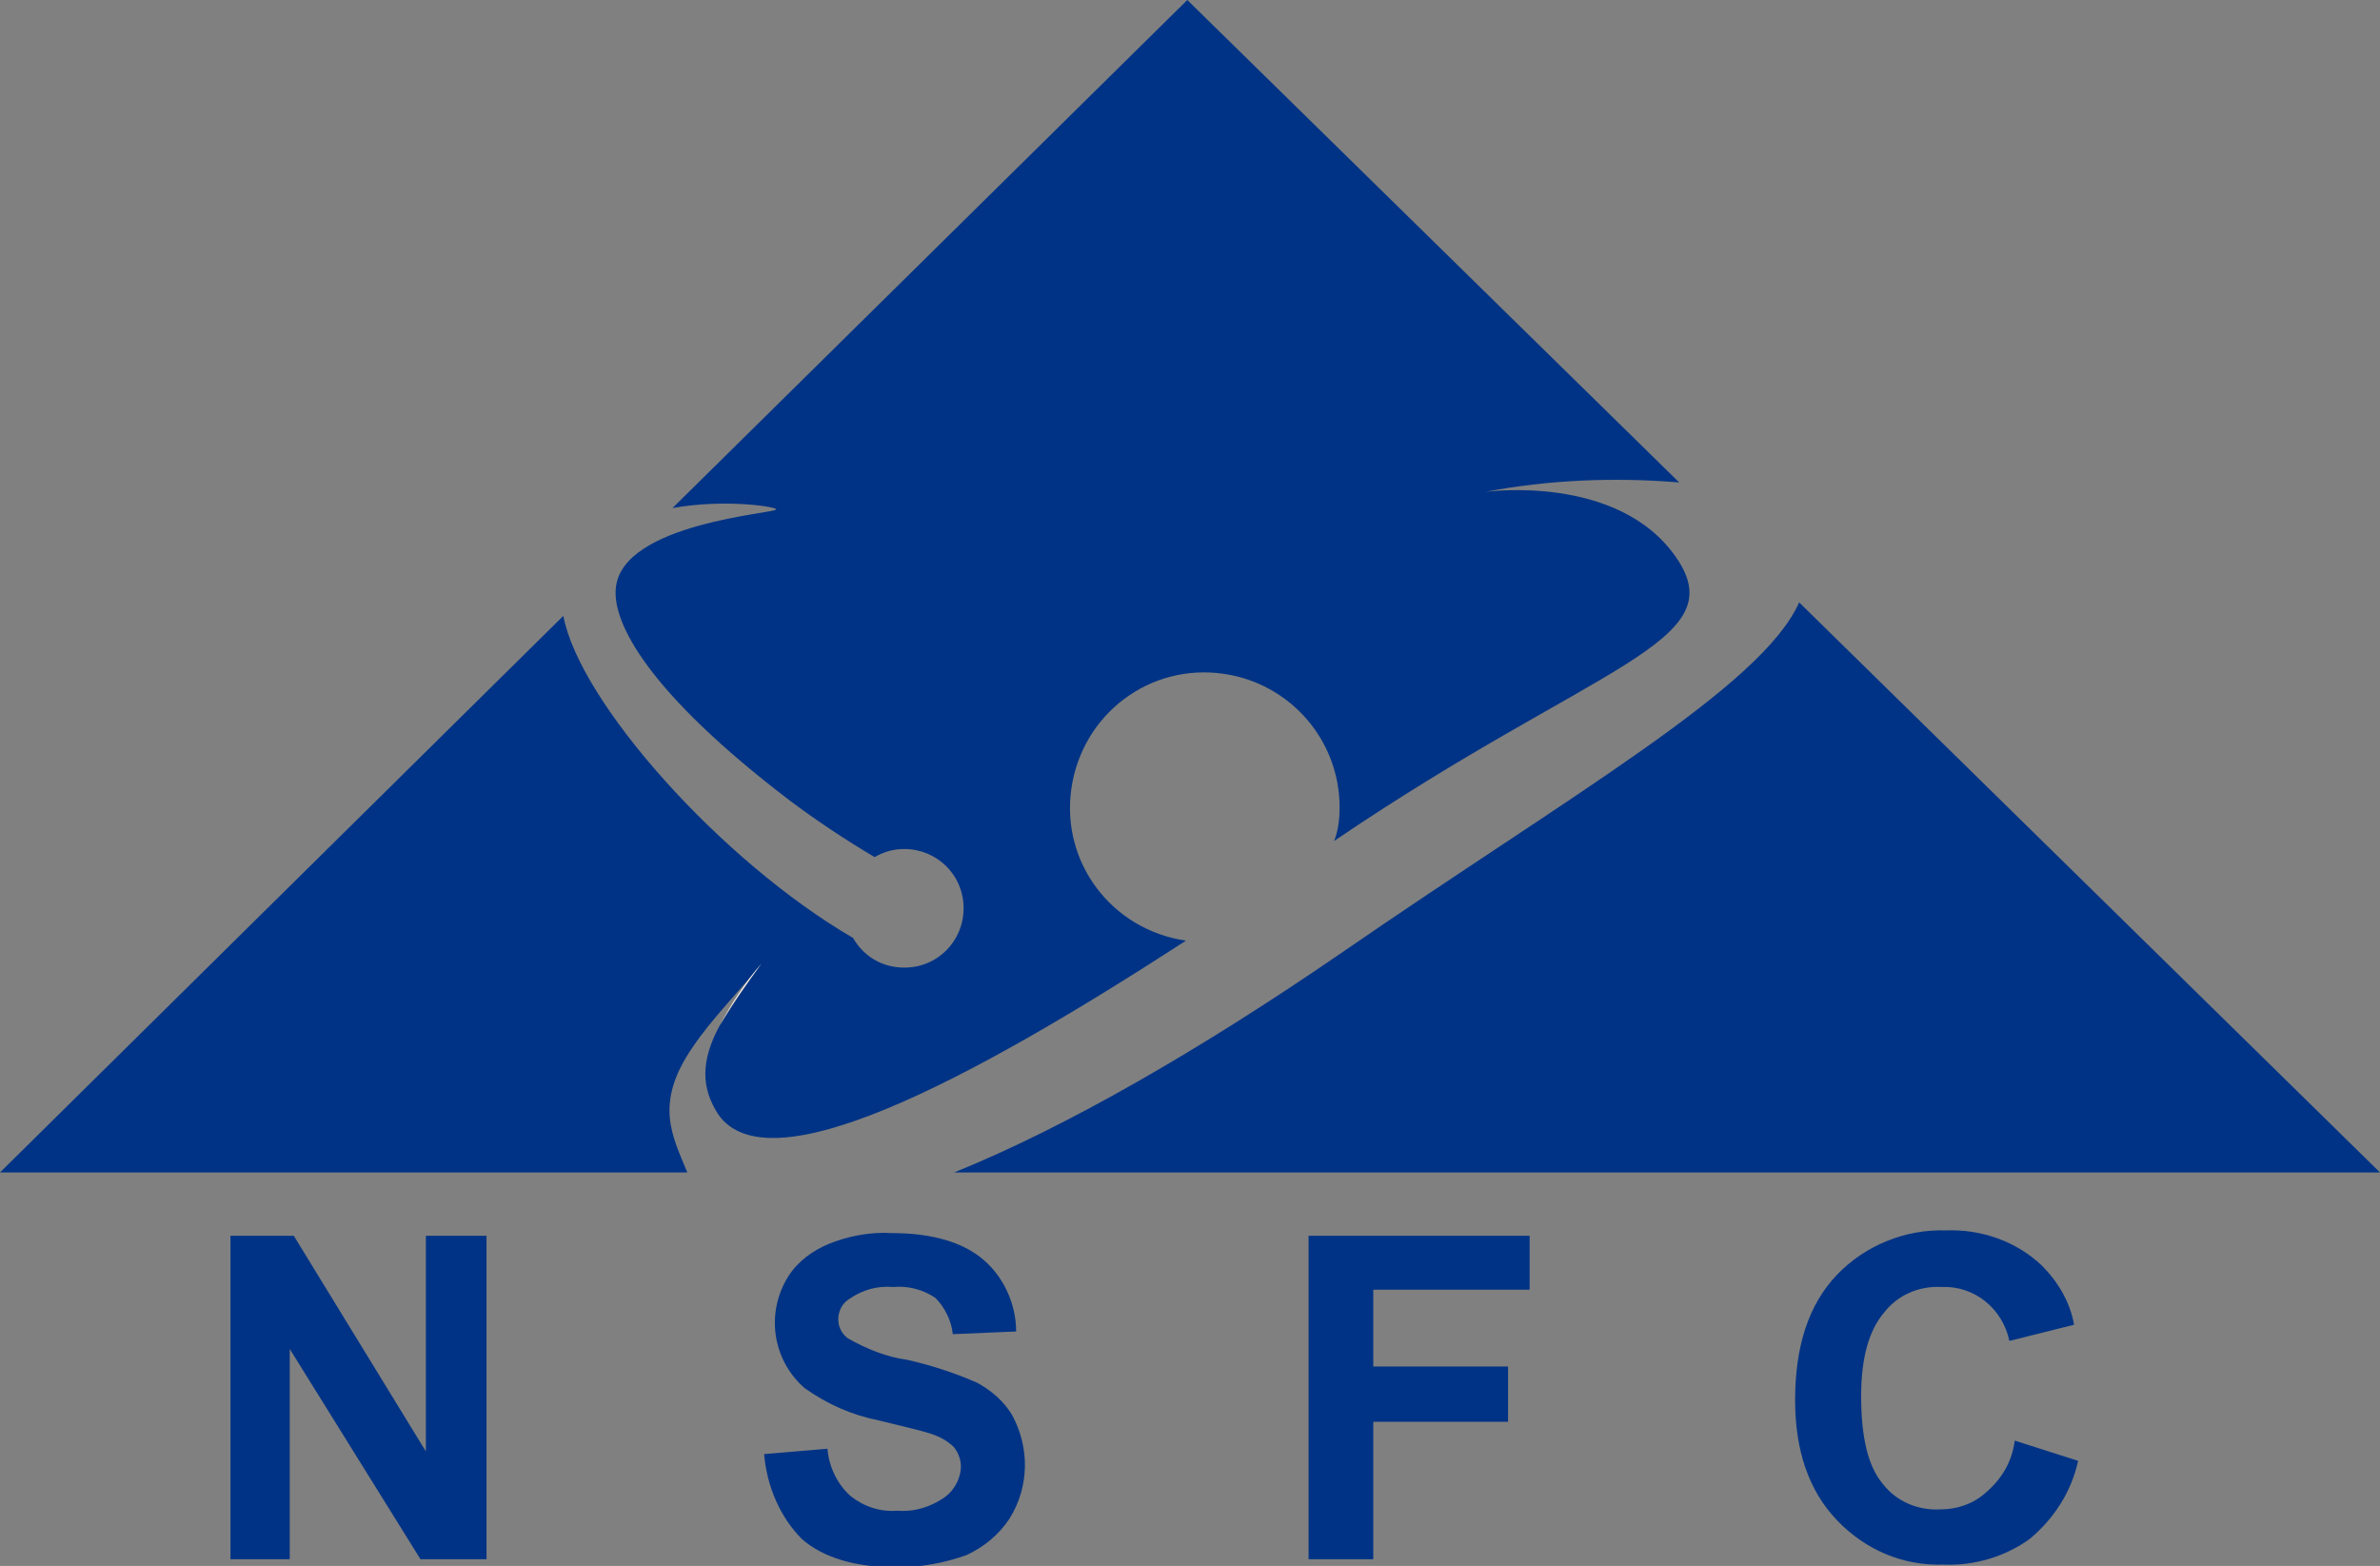
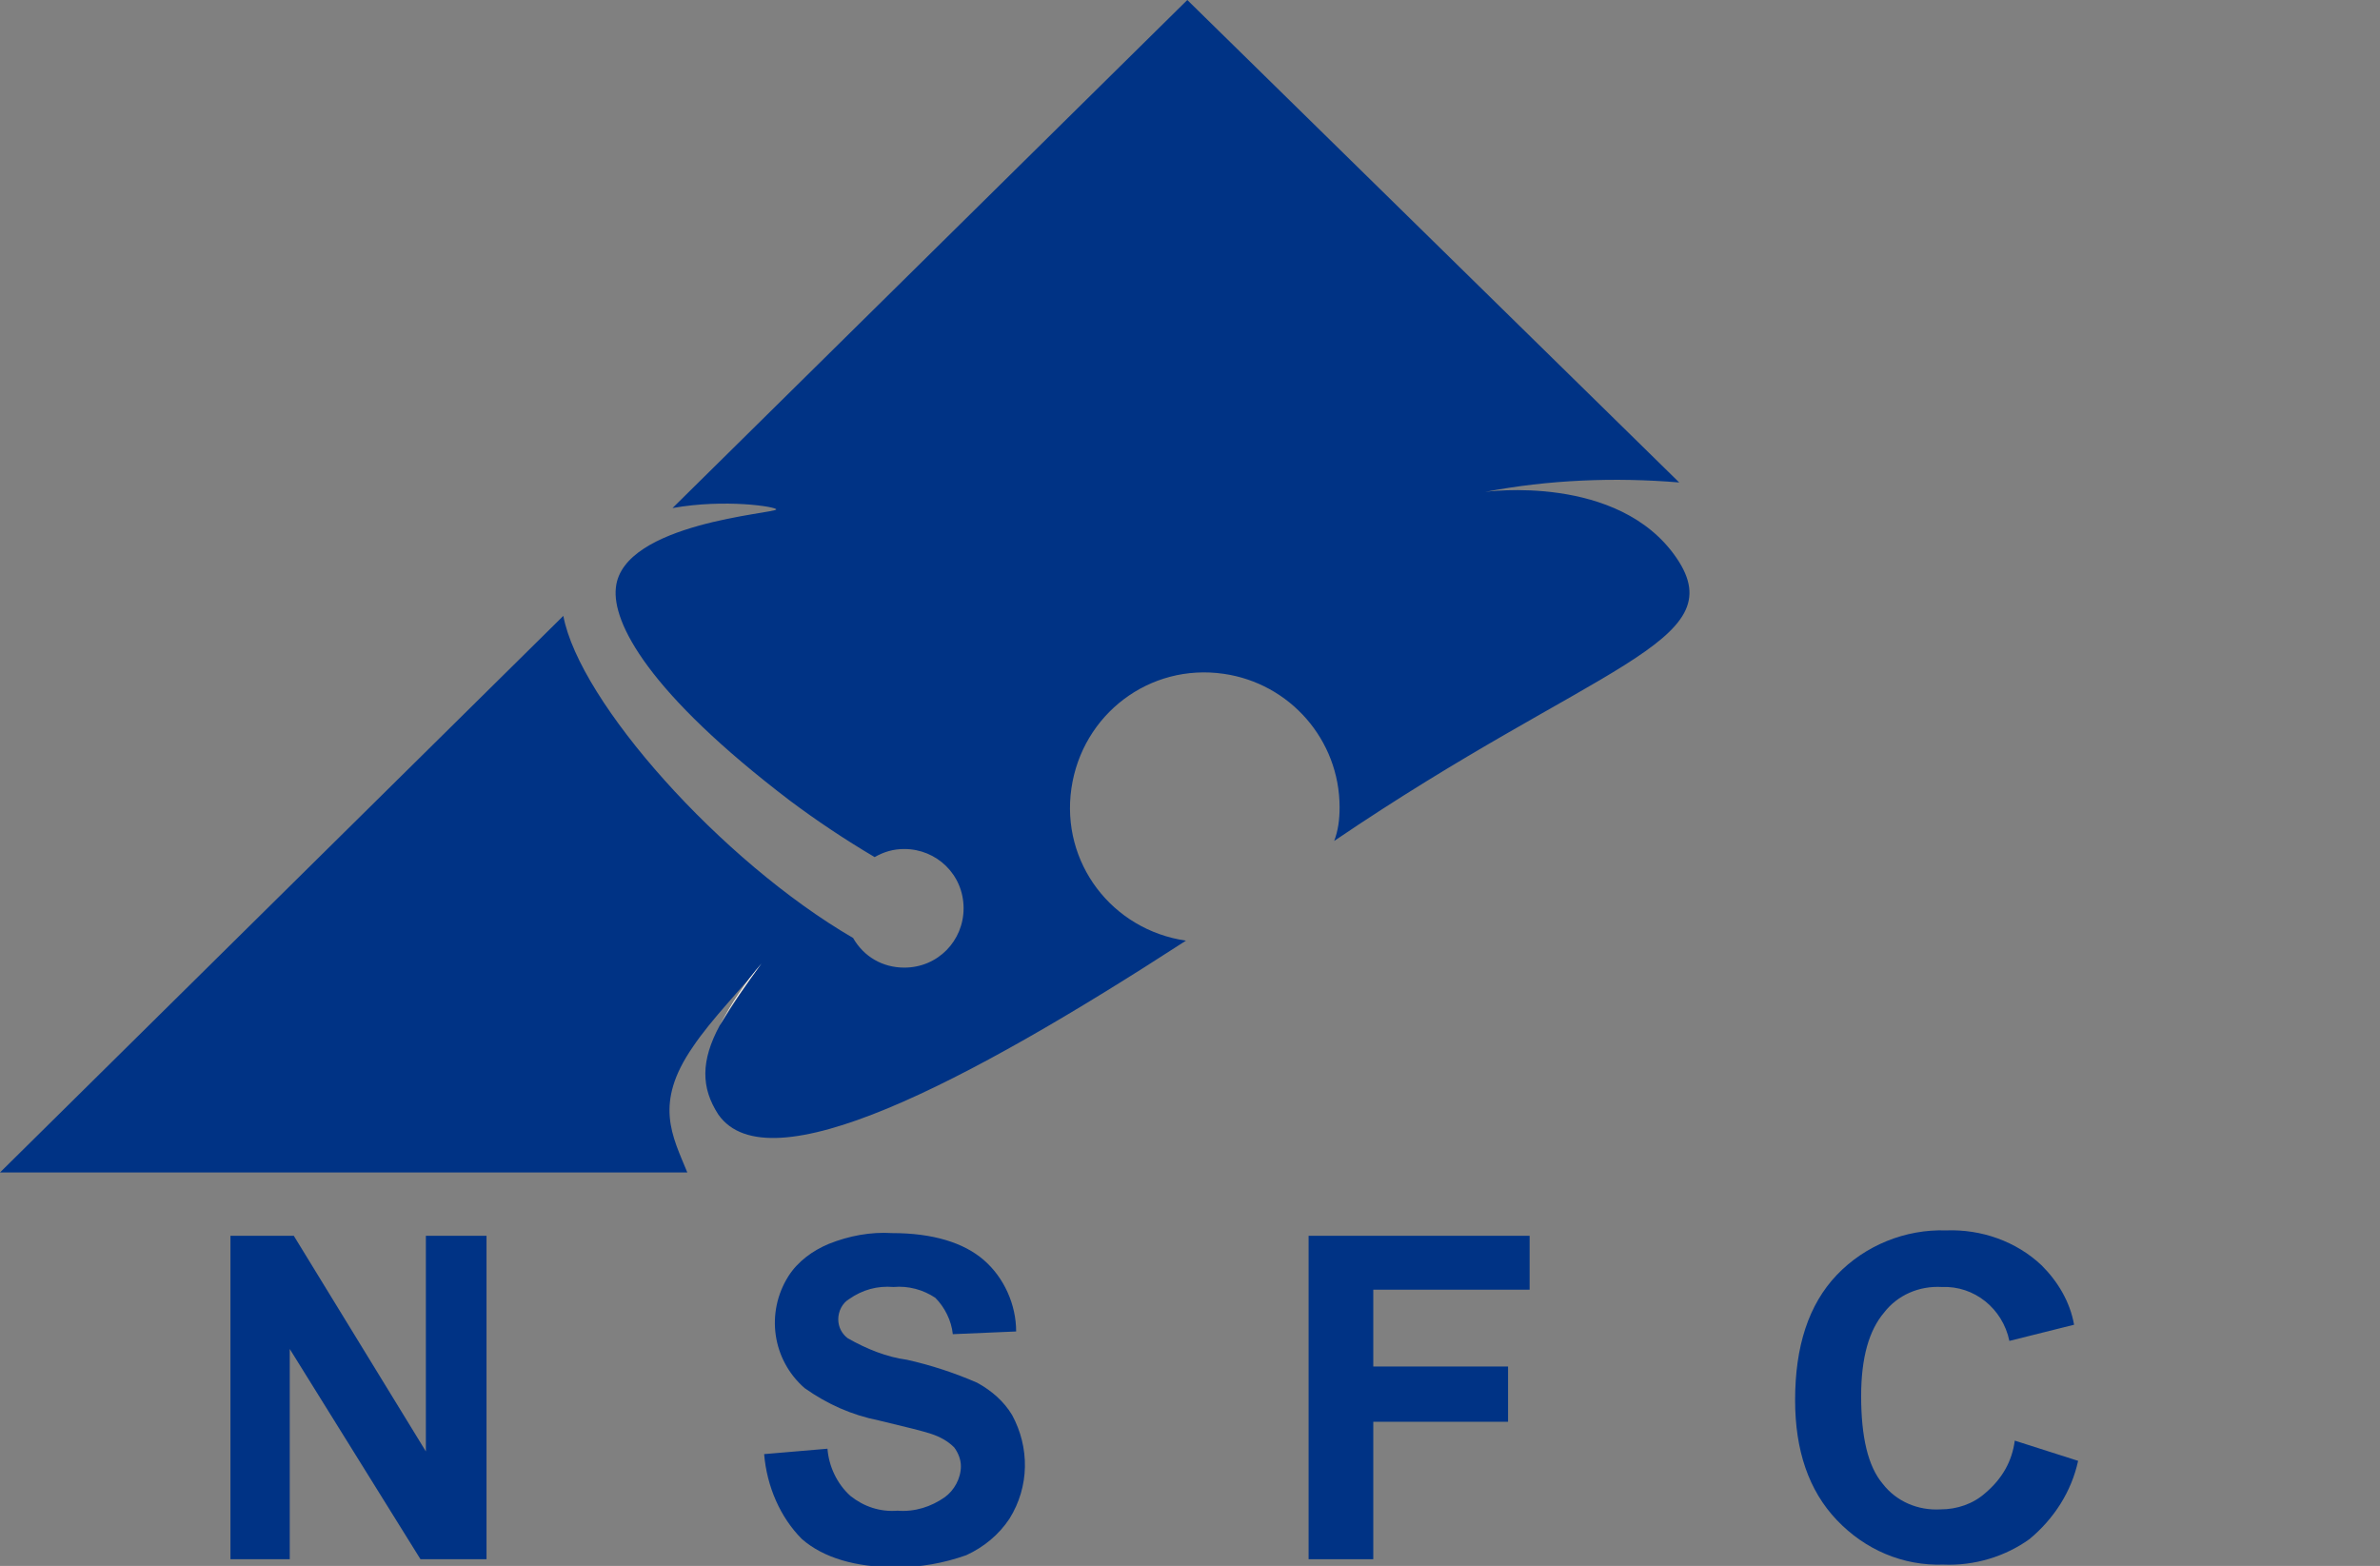
<svg xmlns="http://www.w3.org/2000/svg" version="1.1" id="图层_1" x="0px" y="0px" viewBox="0 0 176.6 116.2" style="enable-background:new 0 0 176.6 116.2;" xml:space="preserve">
  <rect x="0" y="0" width="176.6" height="116.2" fill="#808080" stroke="none" />
  <style type="text/css">
	.st0{fill:#003385;}
	.st1{fill:#FFFFFF;}
</style>
  <title>index_nsfc</title>
  <path class="st0" d="M56.7,71.2l-0.2,0.3c-1.1,1.5-2.1,3-3.1,4.6c-1.4,2.6-1.4,4.6-0.1,6.6C57,88,71.5,80.5,88,69.8  c-5.5-0.8-9.3-5.8-8.5-11.3c0.8-5.5,5.8-9.3,11.3-8.5c4.9,0.7,8.6,4.9,8.6,9.9c0,0.9-0.1,1.7-0.4,2.5c19.3-13.1,29.7-14.7,25.4-21  s-14.2-4.9-14.2-4.9l0,0c4.7-0.9,9.6-1.1,14.4-0.7L88.1,0L49.9,37.7c3.9-0.7,7.7-0.1,7.7,0.1c0,0.3-11.4,1-11.9,5.8  c-0.3,2.6,2.4,7.8,12.9,15.8c2,1.5,4.1,2.9,6.3,4.2c0.7-0.4,1.4-0.6,2.2-0.6c2.4,0,4.4,1.9,4.4,4.4c0,2.4-1.9,4.4-4.4,4.4  c-1.6,0-3-0.8-3.8-2.2C53.5,63.9,43,52.1,41.8,45.7L0,87h51c-1.1-2.7-2.5-5.1,0.4-9.3c1.4-2.1,3.7-4.4,5.1-6.2L56.7,71.2" />
-   <path class="st0" d="M99.4,70.8c-10.2,7-20.2,12.8-28.6,16.2h105.8l-43.1-42.3C130.7,51,116.5,59,99.4,70.8z" />
  <path class="st1" d="M53.4,76.1c0.9-1.6,2-3.1,3.1-4.6C55.3,72.9,54.3,74.4,53.4,76.1z" />
  <path class="st1" d="M56.5,71.4l0.2-0.3L56.5,71.4z" />
  <path class="st0" d="M17.1,115.7v-24h4.7l9.8,16v-16h4.5v24h-4.9l-9.7-15.6v15.6L17.1,115.7z" />
  <path class="st0" d="M56.7,107.9l4.7-0.4c0.1,1.3,0.7,2.6,1.7,3.5c1,0.8,2.2,1.2,3.5,1.1c1.3,0.1,2.5-0.3,3.5-1  c0.7-0.5,1.2-1.4,1.2-2.3c0-0.5-0.2-1-0.5-1.4c-0.5-0.5-1.1-0.8-1.7-1c-0.6-0.2-1.8-0.5-3.9-1c-2-0.4-3.8-1.2-5.5-2.4  c-2.4-2.1-2.9-5.6-1.2-8.3c0.7-1.1,1.8-1.9,3-2.4c1.5-0.6,3.1-0.9,4.7-0.8c3,0,5.3,0.7,6.8,2c1.5,1.3,2.4,3.3,2.4,5.3L70.7,99  c-0.1-1-0.6-2-1.3-2.7c-0.9-0.6-2-0.9-3.1-0.8c-1.2-0.1-2.3,0.2-3.3,0.9c-0.5,0.3-0.8,0.9-0.8,1.5c0,0.6,0.3,1.1,0.7,1.4  c1.4,0.8,2.9,1.4,4.4,1.6c1.8,0.4,3.6,1,5.2,1.7c1.1,0.6,2,1.4,2.6,2.4c1.3,2.4,1.3,5.3-0.2,7.7c-0.8,1.2-1.9,2.1-3.2,2.7  c-1.7,0.6-3.4,0.9-5.2,0.9c-3,0-5.4-0.7-7-2.1C57.9,112.6,56.9,110.3,56.7,107.9z" />
  <path class="st0" d="M97.1,115.7v-24h16.4v4h-11.6v5.7h10v4.1h-10v10.2L97.1,115.7z" />
  <path class="st0" d="M149.5,106.9l4.7,1.5c-0.5,2.3-1.8,4.3-3.6,5.8c-1.8,1.3-4.1,2-6.4,1.9c-3,0.1-5.8-1.1-7.9-3.3  c-2.1-2.2-3.1-5.2-3.1-8.9c0-4,1-7.1,3.1-9.3c2.1-2.2,5.1-3.4,8.1-3.3c2.6-0.1,5.2,0.8,7.1,2.6c1.2,1.2,2.1,2.7,2.4,4.4l-4.8,1.2  c-0.5-2.4-2.6-4.1-5-4c-1.7-0.1-3.3,0.6-4.3,1.9c-1.1,1.3-1.7,3.3-1.7,6.2c0,3,0.5,5.2,1.6,6.5c1,1.3,2.6,2,4.3,1.9  c1.2,0,2.4-0.4,3.3-1.2C148.6,109.7,149.3,108.4,149.5,106.9z" />
</svg>